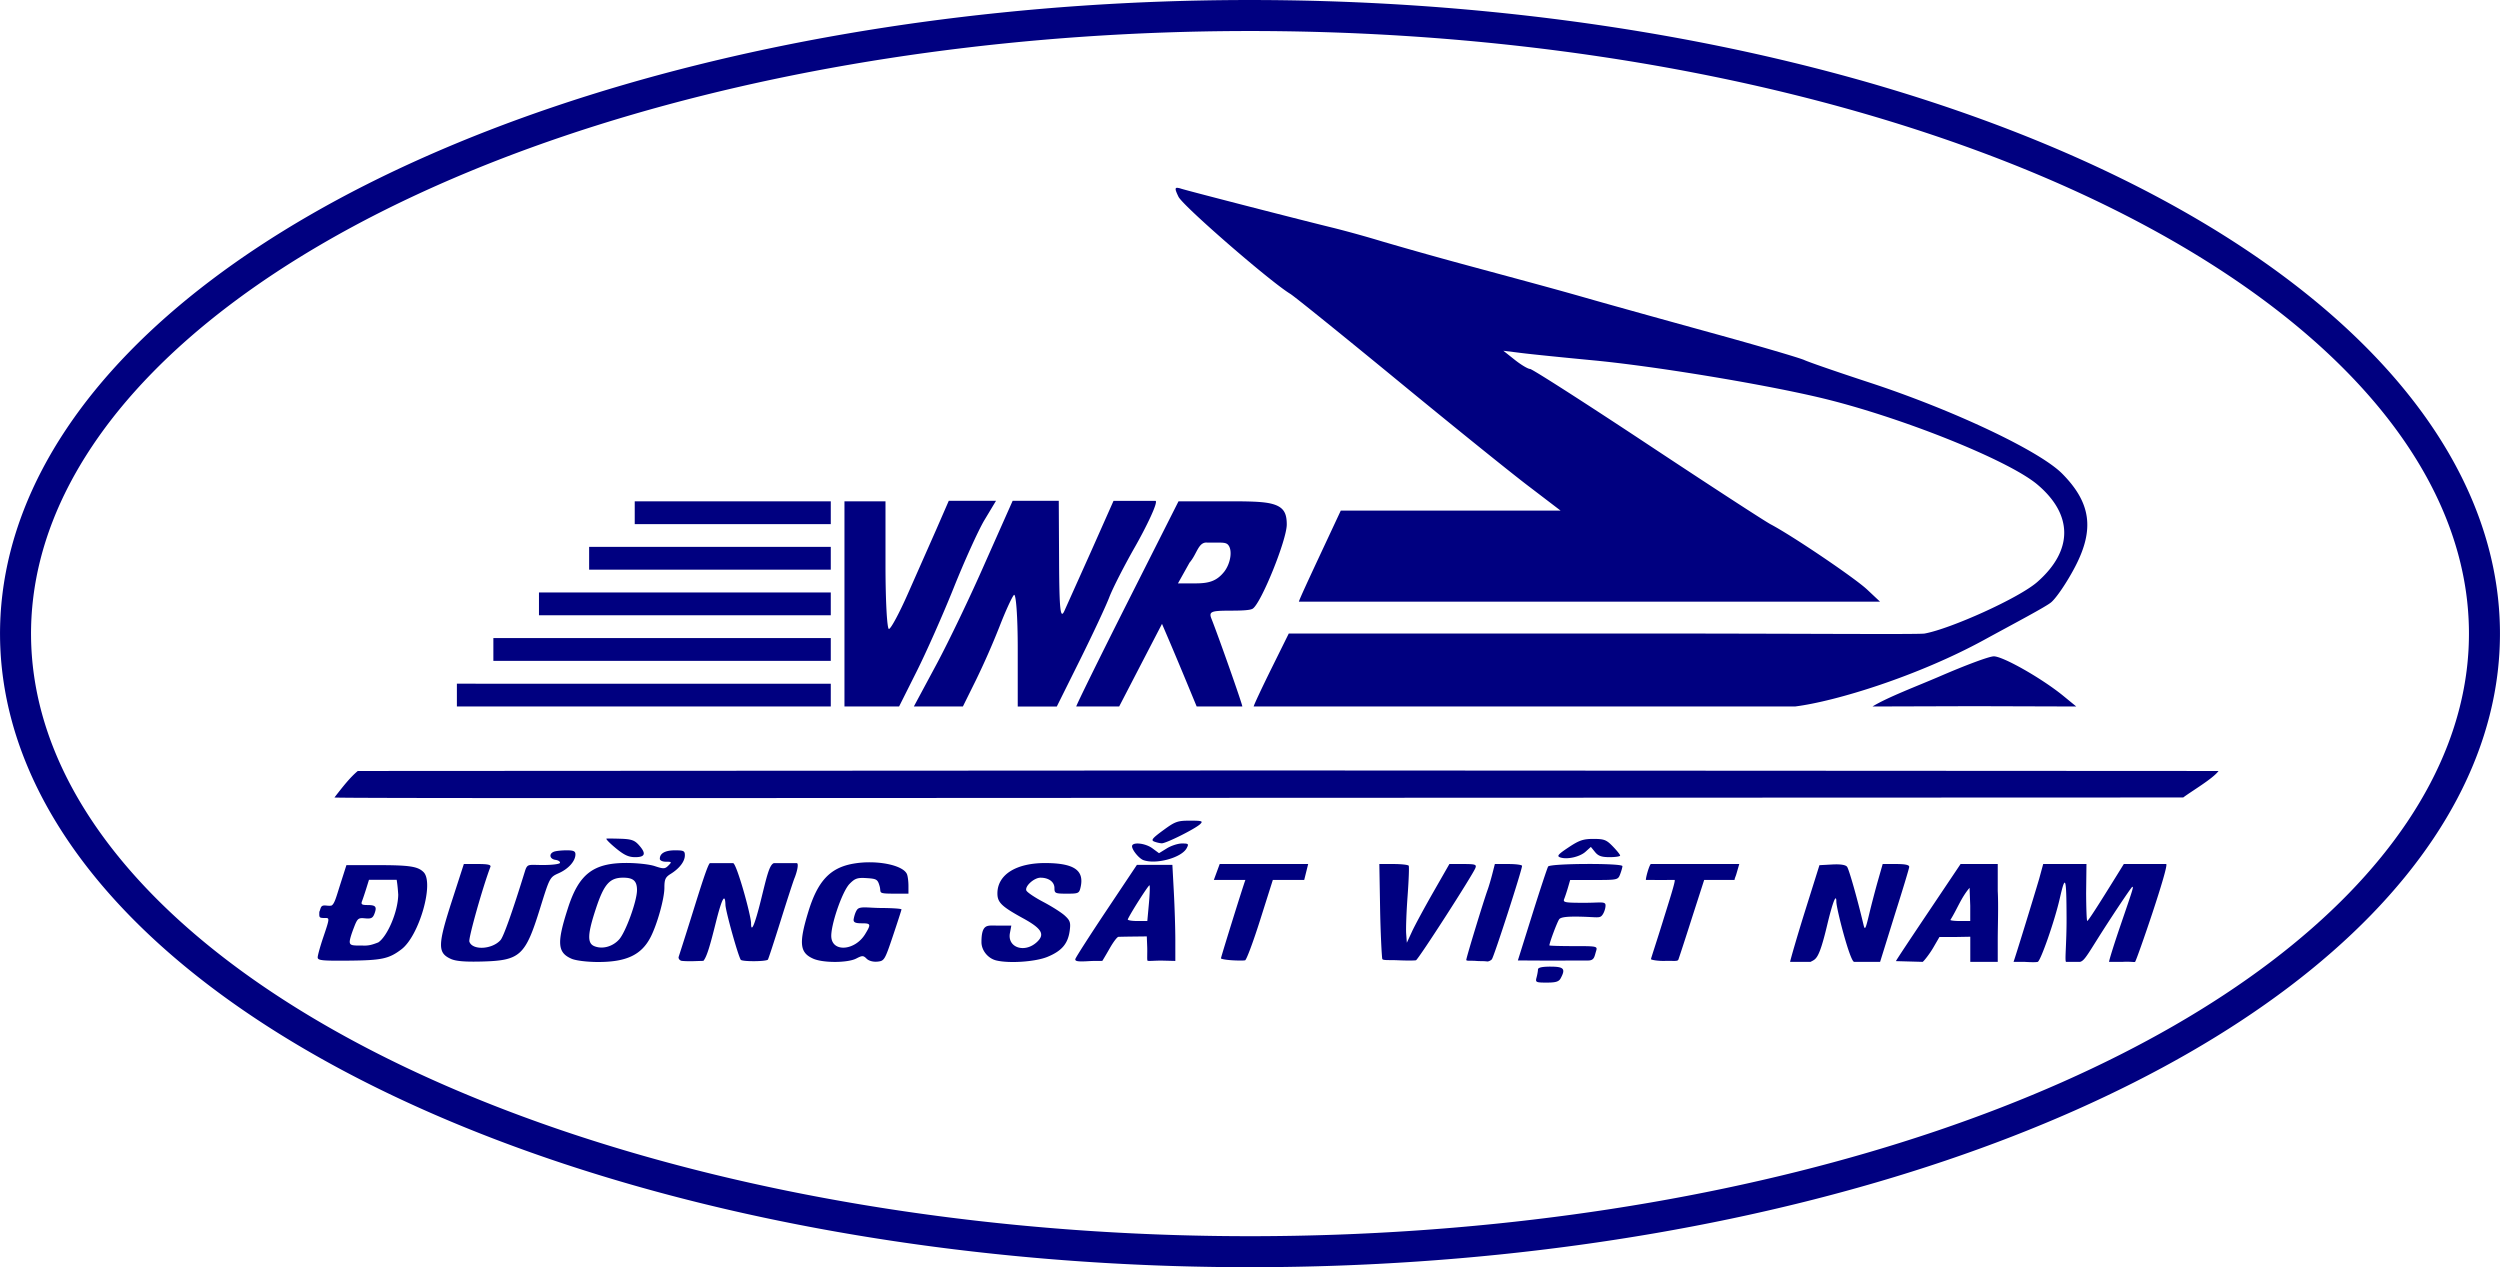
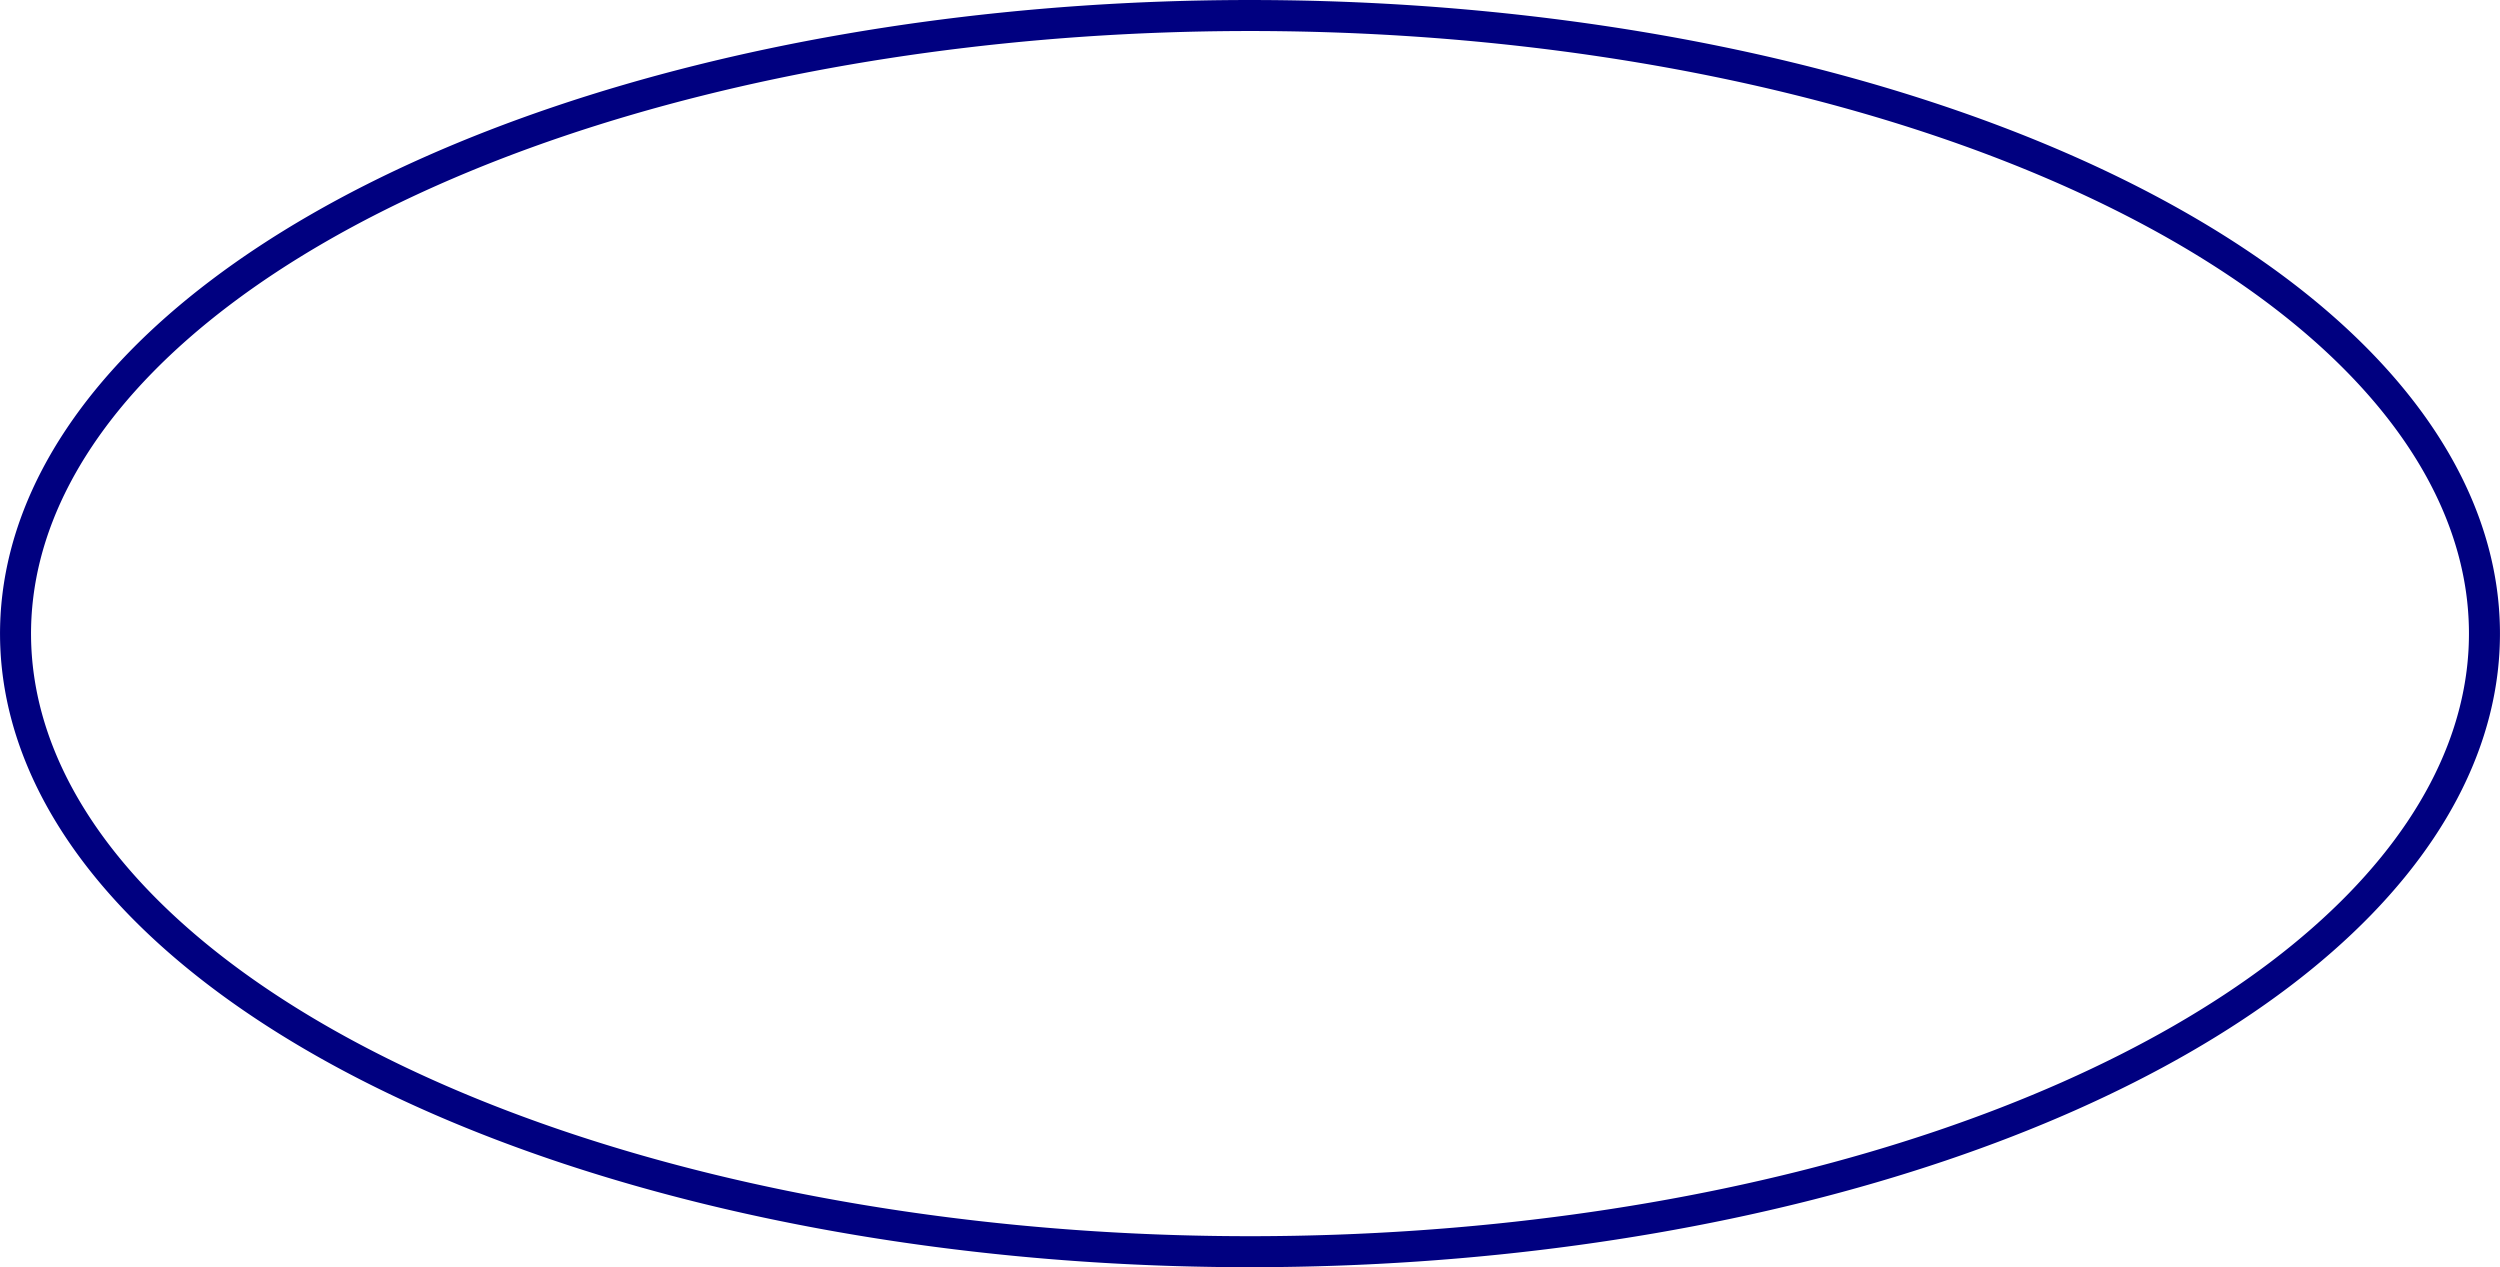
<svg xmlns="http://www.w3.org/2000/svg" width="548.515" height="278.037" viewBox="0 0 145.128 73.564">
-   <path d="M68.344 10.903c-.154-.007-.12.129.068.518.256.53 5.304 4.916 6.489 5.637.239.145 3.121 2.473 6.404 5.172 3.283 2.698 6.683 5.438 7.556 6.088l1.733 1.323H77.834l-1.171 2.505c-.644 1.378-1.26 2.704-1.26 2.78H109.136l-.742-.697c-.719-.675-4.336-3.122-5.599-3.788-.342-.18-3.574-2.282-7.182-4.672-3.608-2.389-6.663-4.346-6.79-4.35-.125-.002-.526-.242-.89-.531l-.662-.526 1.059.132c.582.073 2.428.26 4.103.419 3.493.329 9.625 1.332 13.102 2.144 4.62 1.078 11.031 3.632 12.74 5.074 2.076 1.753 2.074 3.823-.003 5.65-1.073.945-5.05 2.724-6.545 2.997-.364.066-8.266-.011-18.389 0H74.814l-.985 1.99c-.541 1.093-1.051 2.174-1.051 2.245H104.2c2.371-.295 7.154-1.773 10.996-3.875 1.795-.981 3.563-1.911 3.874-2.171.31-.26.939-1.193 1.396-2.073 1.13-2.17.916-3.709-.749-5.393-1.313-1.328-6.331-3.7-11.223-5.304-1.773-.581-3.462-1.164-3.753-1.296-.291-.132-2.733-.847-5.426-1.588-2.693-.742-5.73-1.587-6.75-1.878-2.098-.599-2.402-.682-7.147-1.965a250.677 250.677 0 0 1-5.161-1.448 66.854 66.854 0 0 0-2.78-.775c-1.757-.425-8.438-2.145-8.914-2.294a.956.956 0 0 0-.218-.05zm-6.881 18.171h-2.678l-1.6 3.6c-.828 1.893-2.097 4.544-2.82 5.89l-1.315 2.449h2.847l.753-1.522a45.489 45.489 0 0 0 1.369-3.11c.338-.874.715-1.702.838-1.84.123-.138.224 1.26.224 3.11v3.362h2.268l1.35-2.714c.741-1.492 1.507-3.13 1.701-3.64.195-.509.863-1.819 1.486-2.91.622-1.092 1.375-2.623 1.192-2.675h-2.436l-1.306 2.94c-.685 1.528-1.38 3.076-1.542 3.44-.236.53-.299-.04-.313-2.859zm-24.616.028v1.323h11.381v-1.323h-5.69zm12.175 0V41.013H52.193l1.028-2.051c.565-1.129 1.528-3.303 2.14-4.831.611-1.529 1.406-3.286 1.765-3.904l.693-1.153h-2.742l-.733 1.682-1.638 3.705c-.497 1.128-.994 2.052-1.103 2.052-.11 0-.199-1.668-.199-3.706v-3.705h-1.19zm19.392 0-2.946 5.837c-1.62 3.21-2.991 6-2.991 6.074h2.492l1.277-2.465 1.21-2.332.432 1.009c.237.555.69 1.634 1.006 2.398l.575 1.39H72.119c0-.144-1.39-4.083-1.793-5.096-.159-.398-.023-.463.969-.467.634-.002 1.251-.005 1.426-.116.488-.31 1.977-3.985 1.977-4.885 0-.655-.164-1.04-.931-1.218-.554-.128-1.44-.13-2.723-.13zm1.594 2.394c.8.02 1.115-.048 1.277.124.275.292.164 1.067-.21 1.559-.434.55-.88.687-1.672.687h-1.021l.674-1.206c.414-.477.499-1.144.952-1.164zm-35.808.252v1.324h14.028v-1.324h-7.014Zm-2.912 2.647v1.324h16.94v-1.324h-8.47zm-2.647 2.647v1.324h19.587v-1.324h-9.793zm87.102 1.06c-.277 0-1.67.528-3.106 1.148-1.382.596-3.038 1.215-3.937 1.763l5.92-.018 5.91.018-.748-.613c-1.231-1.007-3.5-2.299-4.039-2.299zm-89.22 1.588v1.323h21.705V39.69H37.376Zm48.28 5.036-54.033.031c-.42.35-.816.84-1.354 1.538 0 .055 24.164.032 53.758.02l53.565-.02c.485-.368 1.717-1.085 2.051-1.538l-53.986-.03zM69.08 47.64c-.726 0-.862.049-1.557.56-.628.46-.72.575-.524.652.13.052.329.098.441.103.246.011 1.966-.85 2.24-1.122.17-.168.095-.193-.6-.193zm-33.87 1.043c-.062.01.175.255.527.546.497.411.753.53 1.14.53.588 0 .649-.216.201-.713-.242-.268-.435-.335-1.026-.355-.4-.013-.78-.017-.842-.008zM92.5 48.7c-.592 0-.823.079-1.443.49-.607.404-.695.507-.495.58.394.143 1.146-.023 1.48-.326l.31-.28.241.297c.187.23.38.298.85.298.334 0 .608-.042.608-.093s-.191-.29-.424-.53c-.374-.386-.505-.436-1.127-.436zm-23.886.265c-.23 0-.624.127-.875.282l-.457.282-.382-.282c-.417-.309-1.188-.385-1.183-.117.004.219.408.71.659.801.736.266 2.216-.14 2.51-.69.135-.253.112-.276-.272-.276zm-35.728.397c-.285 0-.613.036-.729.08-.31.12-.253.425.089.474.164.023.282.101.262.174-.02.073-.46.125-.98.125-.5 0-.722-.032-.852.028-.102.047-.152.173-.195.31-.732 2.368-1.247 3.82-1.426 4.021-.488.55-1.642.606-1.807.087-.062-.195.777-3.173 1.222-4.339.047-.121-.151-.165-.74-.165h-.803l-.667 2.061c-.857 2.645-.868 3.096-.085 3.45.289.131.822.176 1.8.15 2.224-.058 2.52-.33 3.374-3.078.563-1.812.566-1.816 1.094-2.053.564-.252.962-.703.962-1.09 0-.185-.11-.235-.52-.235zm6.305 0c-.574 0-.887.173-.887.49 0 .1.153.172.36.172.335 0 .344.015.137.222-.2.2-.278.203-.79.033-.32-.107-1.057-.186-1.693-.183-1.886.01-2.712.653-3.343 2.604-.66 2.039-.62 2.597.208 2.957.239.104.884.185 1.496.188 1.676.009 2.558-.406 3.093-1.451.383-.748.797-2.233.797-2.858 0-.488.057-.614.364-.805.51-.317.82-.721.824-1.071.003-.263-.063-.298-.566-.298zm11.335.696a5.424 5.424 0 0 0-1.03.086c-1.322.245-2.034 1.017-2.575 2.793-.558 1.832-.498 2.374.298 2.72.575.25 1.99.243 2.483-.011.358-.185.415-.184.606.007.127.127.377.195.625.171.401-.039.429-.084.904-1.497.269-.8.492-1.491.496-1.534.004-.043-.532-.08-1.191-.083-.719-.003-1.216-.116-1.376.085-.094.117-.167.336-.207.549-.038.2.094.255.463.255.538 0 .554.05.2.63-.576.945-1.875 1.07-1.962.189-.064-.643.628-2.674 1.06-3.11.315-.32.453-.367.994-.332.581.038.636.073.75.471.065.228-.002.335.135.386.118.043.411.045.763.045h.775v-.453c0-.249-.037-.549-.082-.667-.158-.412-1.102-.691-2.13-.7zm10.212.043c-1.737-.017-2.837.667-2.837 1.764 0 .524.243.758 1.496 1.446 1.096.601 1.283.936.78 1.392-.71.642-1.707.297-1.55-.537l.081-.434h-.73c-.378 0-.621-.034-.773.082-.178.136-.23.453-.23.879 0 .479.378.946.86 1.062.757.183 2.275.077 2.967-.207.835-.342 1.195-.765 1.296-1.521.063-.467.024-.588-.278-.868-.193-.18-.76-.54-1.26-.803s-.94-.56-.98-.663c-.095-.249.45-.742.822-.742.479 0 .81.246.81.6 0 .307.043.327.718.327.688 0 .72-.016.804-.394.21-.959-.378-1.367-1.996-1.383zm31.331.053c-1.063.005-2.141.057-2.198.149-.05.08-.459 1.317-.909 2.747l-.848 2.705 1.31.007c1.576.005 2.345-.007 2.748-.003.377.003.38-.205.48-.537.092-.296.083-.299-1.307-.299-.77 0-1.4-.019-1.4-.042 0-.155.46-1.38.571-1.521.097-.123.466-.165 1.26-.146.958.023 1.092.108 1.244-.1.15-.204.219-.554.166-.642-.08-.136-.391-.064-1.202-.064-1.16 0-1.264-.021-1.177-.232.052-.128.15-.426.219-.662l.124-.43h1.387c1.368 0 1.39-.005 1.517-.34.071-.187.13-.396.13-.464 0-.091-1.05-.132-2.115-.126zm-47.138-.05c-.278.087-.43.827-.762 2.16-.35 1.41-.568 1.925-.568 1.341 0-.465-.843-3.503-1.046-3.5H41.22c-.115.001-.574 1.485-.996 2.833a239.09 239.09 0 0 1-.825 2.603c-.031.085.04.211.173.238.416.047 1.03 0 1.258.002.203-.226.403-.94.721-2.214.356-1.423.541-1.764.562-1.037.01.362.722 2.917.887 3.184.072.116 1.468.11 1.576-.006.029-.03.359-1.039.735-2.24.376-1.202.74-2.322.81-2.49.124-.3.265-.827.14-.873zm28.494.053h-2.62l-.34.924h1.832c-.113.276-1.419 4.475-1.419 4.55 0 .04.283.09.63.113.345.023.693.023.772.002.08-.022.469-1.065.866-2.318l.743-2.347h1.822l.23-.924zm6.647 0 .045 2.615c.025 1.439.099 2.805.127 2.893.032.098.369.056.922.08.496.022.96.02 1.034-.002.135-.042 3.29-4.944 3.45-5.358.076-.2-.011-.228-.712-.228h-.799l-.936 1.636c-.514.9-1.07 1.928-1.234 2.284l-.3.649-.039-.532c-.021-.293.016-1.277.083-2.186s.096-1.697.065-1.752c-.032-.054-.428-.099-.882-.099zm6.706 0-.144.562c-.079.31-.197.713-.262.895-.256.71-1.253 3.974-1.253 4.11 0 .078.283.031.593.06.215.018.402 0 .616.029.046.013.203-.037.277-.128.125-.154 1.752-5.186 1.752-5.42 0-.06-.355-.108-.79-.108zm11.684 0h-2.632c-.095.09-.285.747-.285.924l.89.003.778-.003c.076.014-.33 1.265-.694 2.441-.364 1.177-.678 2.112-.678 2.155 0 .044.403.117.818.104.51-.015.73.044.775-.081.038-.102.42-1.266.79-2.431l.705-2.188H100.693c.001-.088.07-.209.114-.373l.16-.551zm10.83 0-.274.96c-.15.528-.38 1.407-.511 1.953-.213.891-.247.952-.332.596-.36-1.517-.84-3.205-.951-3.35-.089-.113-.384-.158-.869-.132l-.734.04-.831 2.647c-.457 1.457-.87 2.893-.872 2.966h1.187c.311-.174.48-.112.953-2.09.343-1.439.544-1.906.544-1.4 0 .4.793 3.473 1.032 3.49h1.508l.86-2.767c.451-1.42.825-2.656.83-2.747.004-.115-.23-.166-.766-.166zm4.522 0-1.818 2.71c-1 1.49-1.935 2.893-1.935 2.927l1.553.043c.08-.053.406-.468.607-.814l.365-.629h.907l.884-.016v1.459h1.594v-1.27c0-.734.047-2.022 0-2.841v-1.569h-1.149zm9.476 0-.348.563c-1.206 1.947-1.716 2.735-1.774 2.741-.036.003-.06-.723-.066-1.615l.02-1.689h-2.512l-.234.86c-.35 1.186-1.397 4.587-1.487 4.82h.64c.352.023.674.026.764 0 .165-.047.983-2.372 1.283-3.694.325-1.426.383-1.255.391 1.15.005 1.492-.115 2.492-.03 2.544h.81c.291-.064.493-.538 1.599-2.241.755-1.164 1.402-2.115 1.437-2.115.08 0 .06.062-.684 2.234-.334.974-.665 2.018-.665 2.122h.789c.402-.03.694.03.722 0 .098-.105 2.012-5.66 1.803-5.68h-1.248zM66 50.205l-1.766 2.646c-.97 1.455-1.784 2.724-1.808 2.82-.032.134.149.163.77.125.446-.028.783.002.802-.024a31.6 31.6 0 0 0 .439-.75c.198-.346.417-.632.487-.637.07-.004.47-.013.888-.017l.761-.009.024.626c.013.344-.019.745.019.783.037.038.473-.012.877-.003l.736.018V54.58c0-.662-.039-1.917-.086-2.789l-.085-1.586H67.03zm-45.89.017-.359 1.123c-.234.733-.319 1.092-.492 1.217-.192.064-.439-.057-.572.043-.087.065-.101.25-.15.324-.005.317-.03.362.295.362.298 0 .334-.058-.06 1.102-.182.536-.33 1.068-.33 1.182 0 .18.244.206 1.82.191 1.91-.018 2.319-.107 3.046-.661 1.027-.784 1.905-3.851 1.281-4.476-.335-.335-.812-.407-2.699-.407zm16.066.728c.59 0 .803.191.803.722 0 .635-.66 2.45-1.043 2.87-.381.419-.976.576-1.44.382-.416-.175-.389-.72.11-2.217.462-1.387.792-1.757 1.57-1.757zm-14.756.122h1.607c.055.34.073.602.091.867-.016 1.012-.641 2.431-1.16 2.77-.333.127-.543.199-.9.182-.601.003-.75 0-.756-.223.004-.153.11-.477.236-.804.212-.555.258-.593.655-.553.346.035.449-.015.543-.265.155-.41.078-.507-.404-.507-.33 0-.388-.041-.314-.231.049-.127.16-.458.246-.734zm92.916.466.039 1.042v.887h-.576c-.317 0-.577-.03-.577-.063.414-.664.619-1.284 1.114-1.866zm-47.605-.144c.03.031.014.51-.036 1.064l-.092 1.008h-.588c-.324 0-.57-.044-.545-.099.167-.376 1.216-2.017 1.26-1.973zm23.28 4.72c-.493 0-.73.054-.73.166-.001.091-.038.3-.082.463-.075.28-.04.298.593.298.53 0 .702-.054.81-.255.293-.547.184-.671-.59-.671z" style="fill:navy;fill-opacity:1;stroke-width:1.071;stroke-miterlimit:4;stroke-dasharray:none" />
  <path d="M144.094 38.958a71.662 35.88 0 0 1-75.876 33.639A71.662 35.88 0 0 1 1.034 34.606 71.662 35.88 0 0 1 76.91.967a71.662 35.88 0 0 1 67.184 37.99Z" style="fill:none;stroke:navy;stroke-width:1.8;stroke-miterlimit:4;stroke-dasharray:none;stroke-opacity:1" />
</svg>